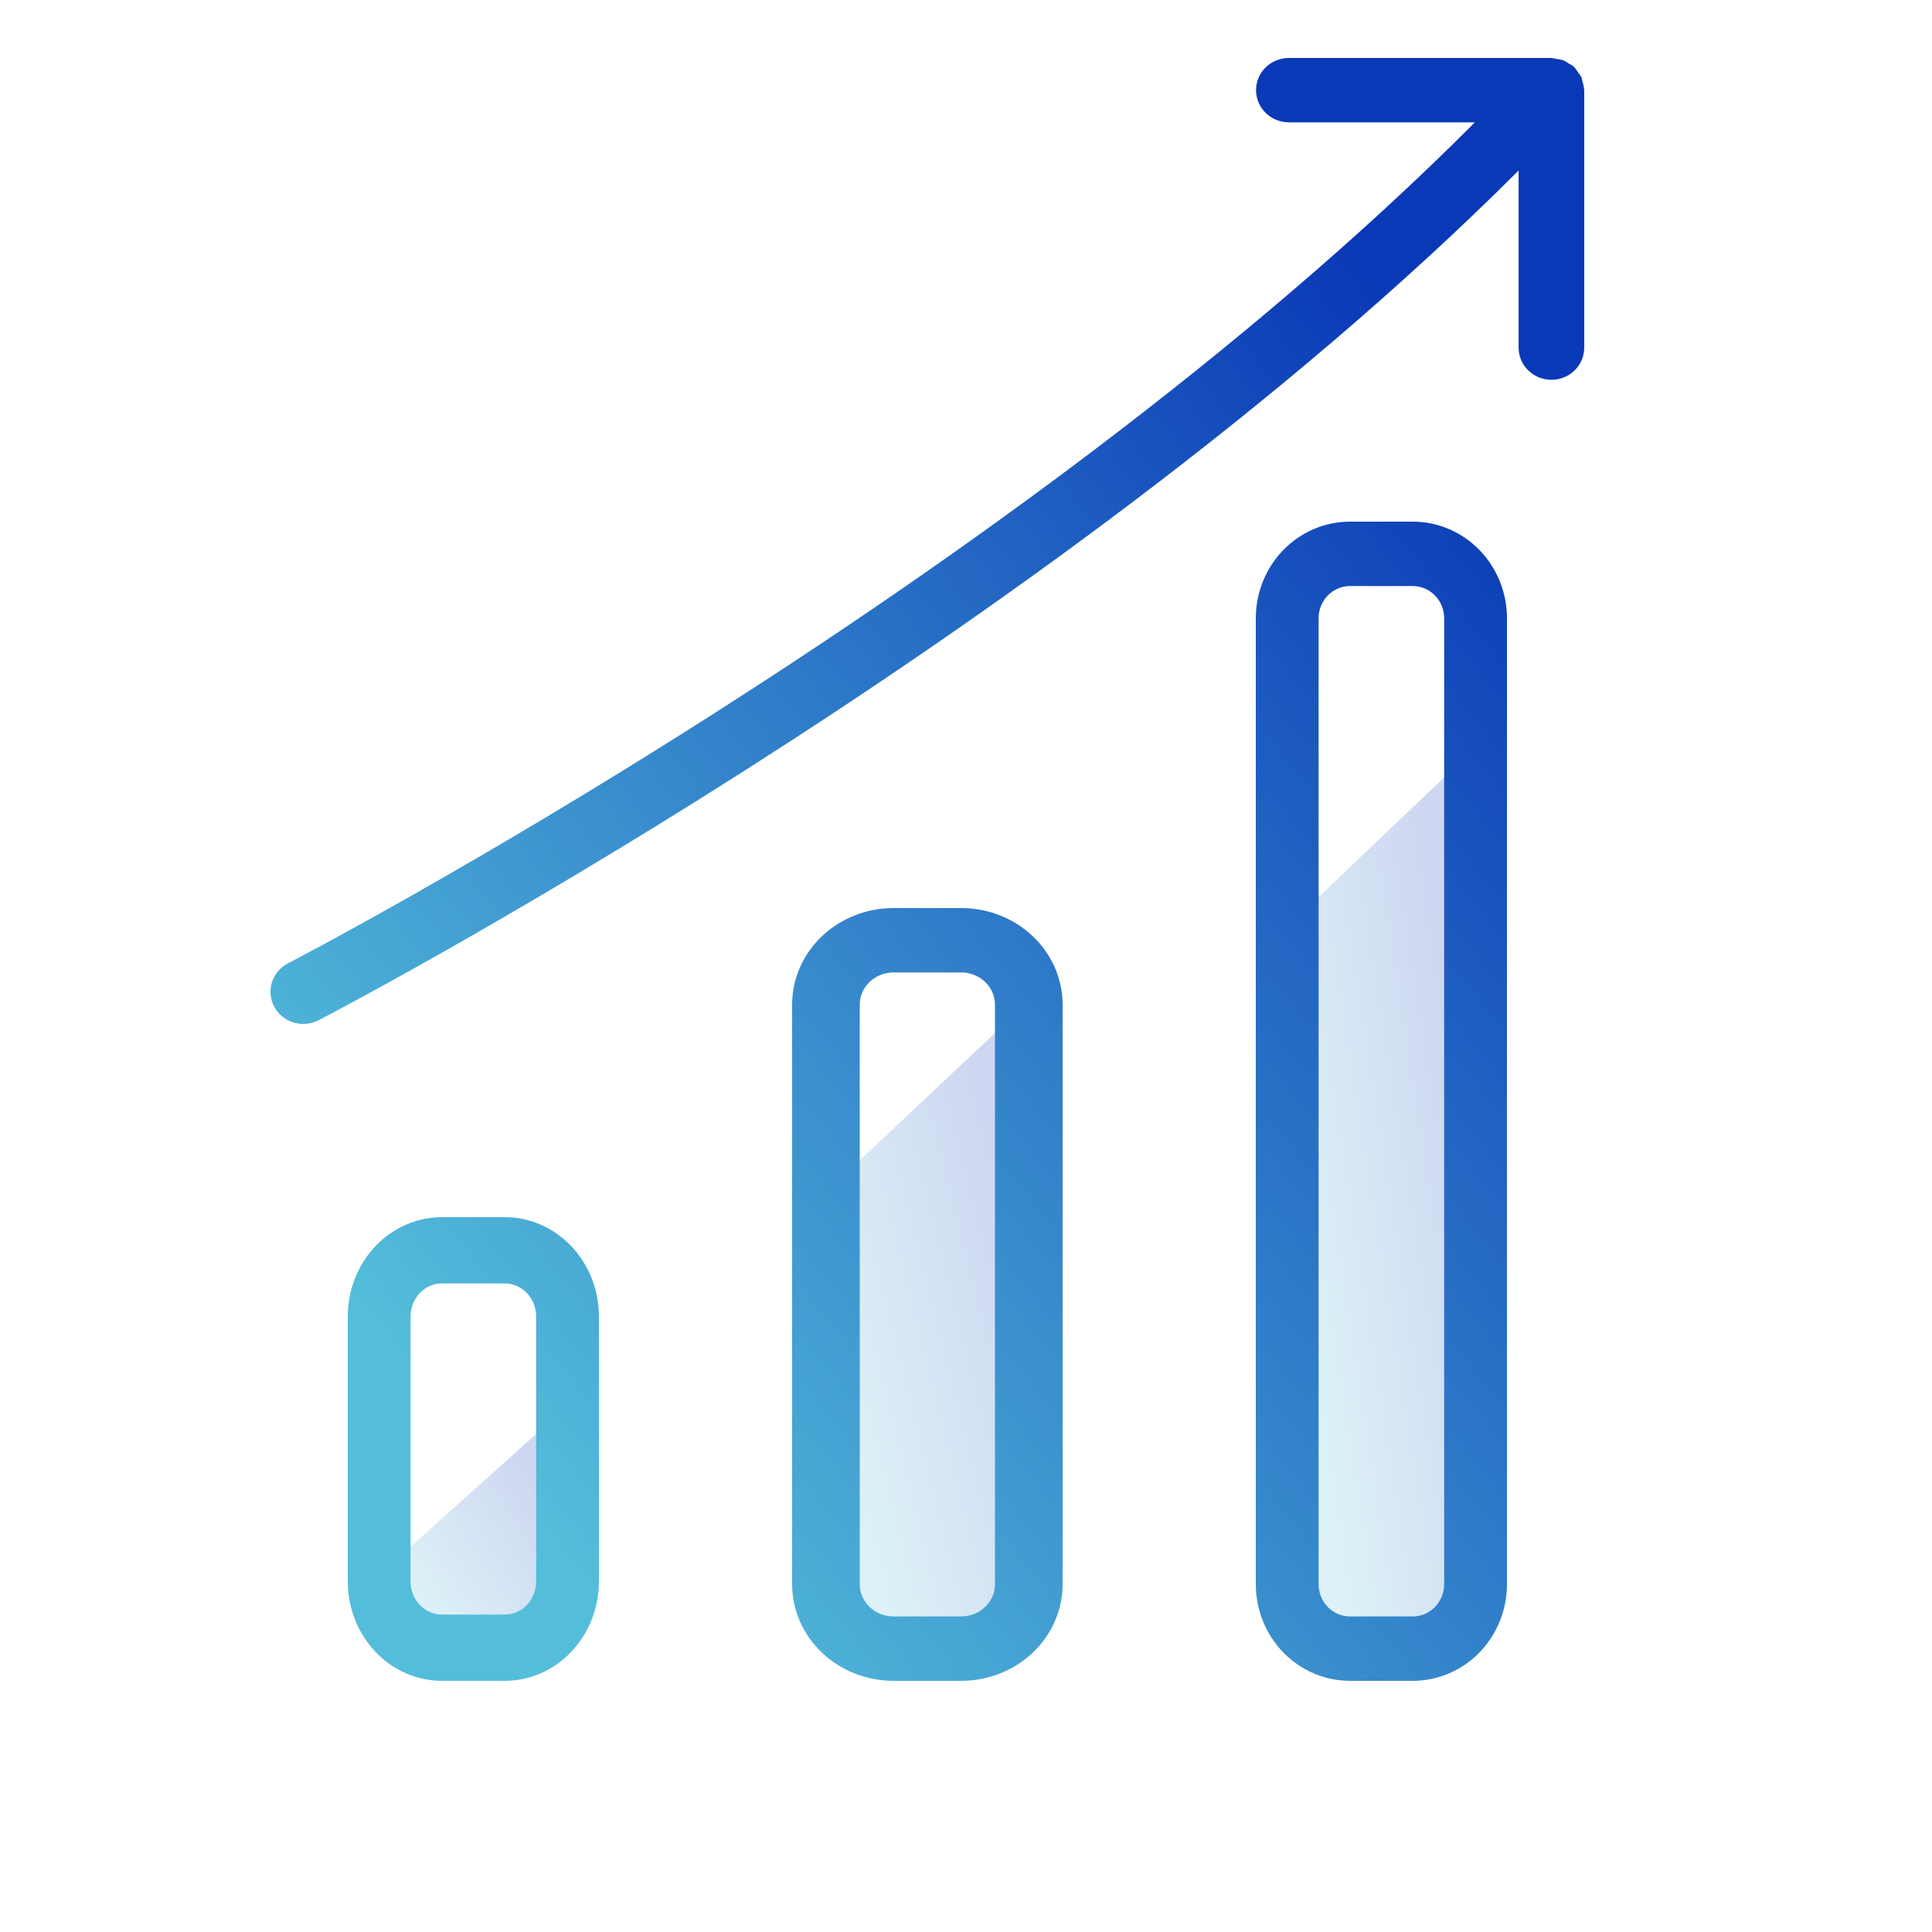
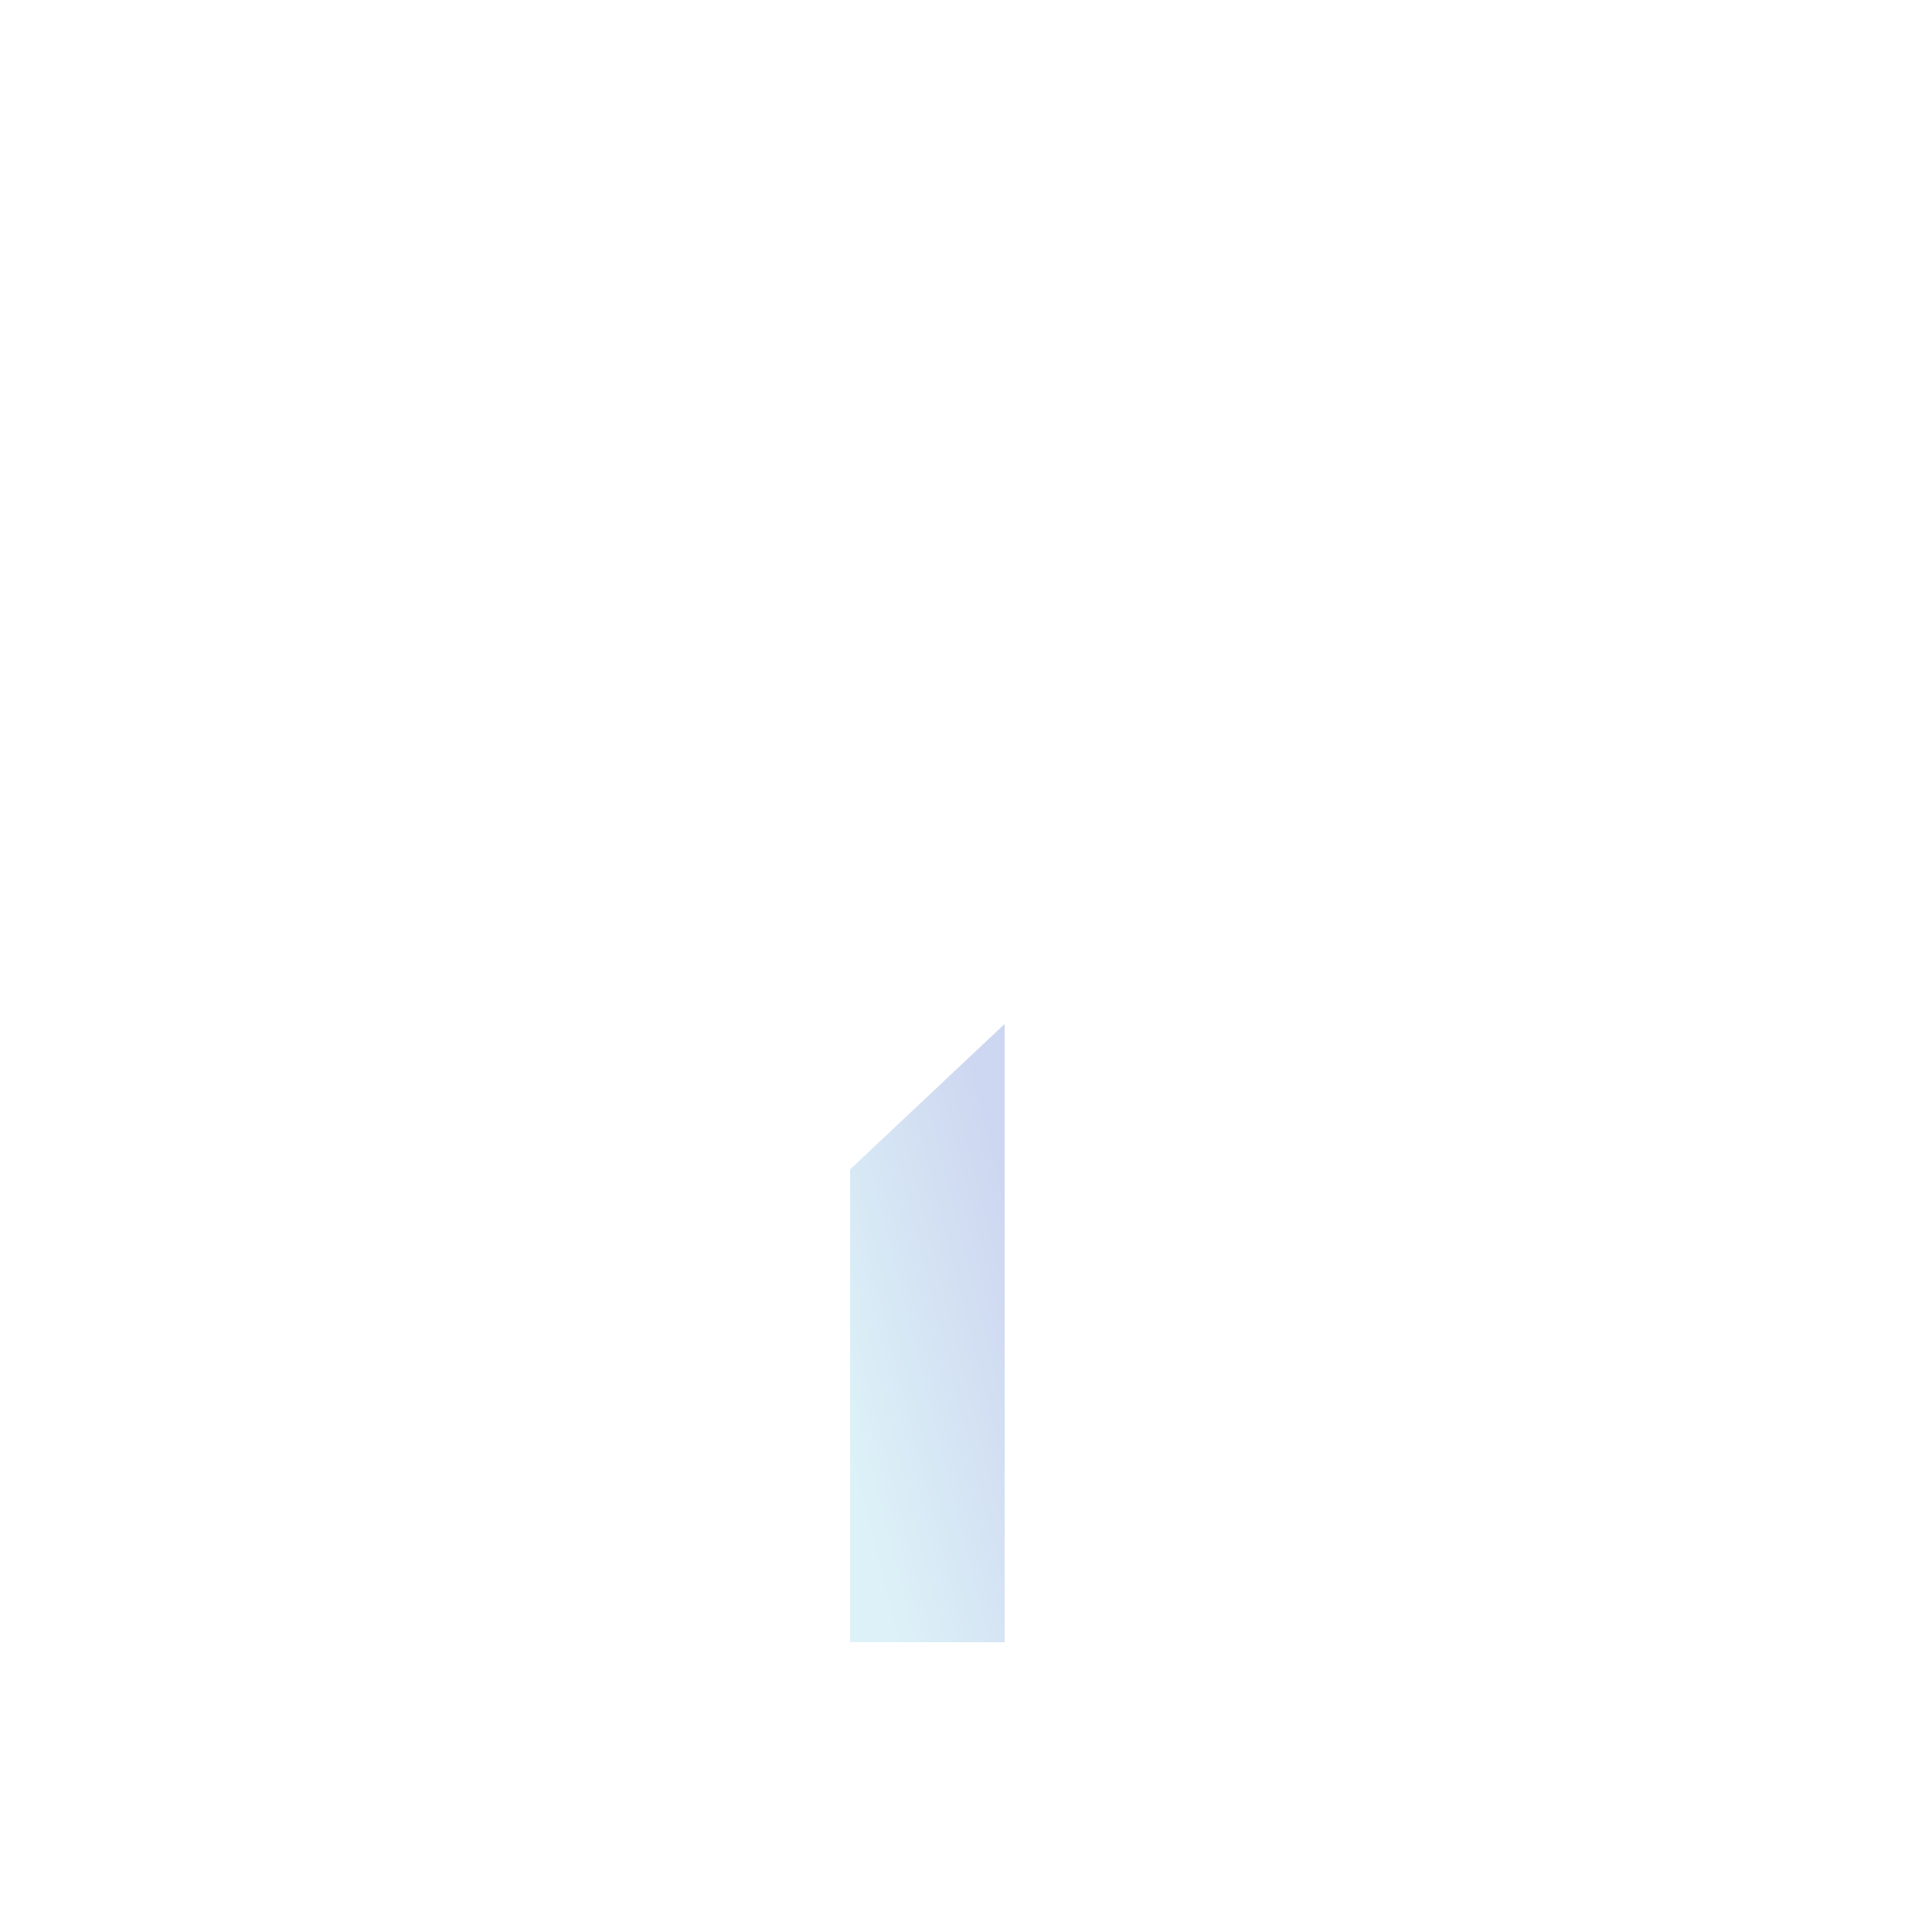
<svg xmlns="http://www.w3.org/2000/svg" width="100" height="100" viewBox="0 0 100 100" fill="none">
-   <path d="M28 85H21V80.286L28 74V85Z" fill="url(#paint0_linear_163_163)" fill-opacity="0.2" />
  <path d="M52 85H44V60.529L52 53V85Z" fill="url(#paint1_linear_163_163)" fill-opacity="0.2" />
-   <path d="M75 85H68V46.667L75 40V85Z" fill="url(#paint2_linear_163_163)" fill-opacity="0.2" />
-   <path fill-rule="evenodd" clip-rule="evenodd" d="M81.91 4.233C81.954 4.362 81.982 4.496 81.993 4.633L82 4.666V17.992C82 18.434 81.821 18.858 81.502 19.17C81.184 19.483 80.752 19.658 80.301 19.658C79.851 19.658 79.419 19.483 79.1 19.17C78.781 18.858 78.603 18.434 78.603 17.992V8.826C54.271 33.16 16.93 52.581 16.538 52.782C16.34 52.893 16.121 52.963 15.895 52.989C15.669 53.015 15.439 52.996 15.221 52.933C15.002 52.87 14.799 52.764 14.623 52.623C14.446 52.481 14.301 52.307 14.195 52.109C14.089 51.911 14.025 51.694 14.006 51.472C13.987 51.249 14.014 51.025 14.085 50.813C14.157 50.601 14.271 50.405 14.421 50.237C14.571 50.069 14.754 49.932 14.959 49.835C15.341 49.636 52.411 30.353 76.341 6.332H66.711C66.261 6.332 65.829 6.156 65.51 5.844C65.192 5.531 65.013 5.108 65.013 4.666C65.013 4.224 65.192 3.8 65.51 3.488C65.829 3.175 66.261 3 66.711 3H80.301C80.383 3.01 80.464 3.025 80.544 3.047C80.67 3.058 80.795 3.082 80.915 3.121C81.026 3.171 81.132 3.233 81.228 3.306C81.306 3.344 81.381 3.389 81.452 3.439L81.475 3.469C81.556 3.557 81.628 3.653 81.688 3.756C81.751 3.832 81.806 3.914 81.855 3.999C81.879 4.076 81.897 4.154 81.91 4.233ZM73.125 27H69.875C68.582 27 67.342 27.527 66.428 28.465C65.514 29.402 65 30.674 65 32V82C65 83.326 65.514 84.598 66.428 85.535C67.342 86.473 68.582 87 69.875 87H73.125C74.418 87 75.658 86.473 76.572 85.535C77.486 84.598 78 83.326 78 82V32C78 30.674 77.486 29.402 76.572 28.465C75.658 27.527 74.418 27 73.125 27ZM74.75 82C74.749 82.442 74.578 82.865 74.273 83.178C73.969 83.49 73.556 83.666 73.125 83.667H69.875C69.444 83.666 69.031 83.49 68.727 83.178C68.422 82.865 68.251 82.442 68.25 82V32C68.251 31.558 68.422 31.134 68.727 30.822C69.031 30.51 69.444 30.334 69.875 30.333H73.125C73.556 30.334 73.969 30.51 74.273 30.822C74.578 31.134 74.749 31.558 74.75 32V82ZM46.25 47H49.75C51.142 47 52.478 47.527 53.462 48.465C54.447 49.402 55 50.674 55 52V82C55 83.326 54.447 84.598 53.462 85.535C52.478 86.473 51.142 87 49.75 87H46.25C44.858 87 43.522 86.473 42.538 85.535C41.553 84.598 41 83.326 41 82V52C41 50.674 41.553 49.402 42.538 48.465C43.522 47.527 44.858 47 46.25 47ZM50.987 83.178C51.315 82.865 51.499 82.442 51.5 82V52C51.499 51.558 51.315 51.135 50.987 50.822C50.659 50.51 50.214 50.334 49.75 50.333H46.25C45.786 50.334 45.341 50.51 45.013 50.822C44.685 51.135 44.501 51.558 44.5 52V82C44.501 82.442 44.685 82.865 45.013 83.178C45.341 83.49 45.786 83.666 46.25 83.667H49.75C50.214 83.666 50.659 83.49 50.987 83.178ZM22.875 63H26.125C27.418 63 28.658 63.542 29.572 64.506C30.486 65.471 31 66.779 31 68.143V81.857C31 83.221 30.486 84.529 29.572 85.494C28.658 86.458 27.418 87 26.125 87H22.875C21.582 87 20.342 86.458 19.428 85.494C18.514 84.529 18 83.221 18 81.857V68.143C18 66.779 18.514 65.471 19.428 64.506C20.342 63.542 21.582 63 22.875 63ZM27.273 83.069C27.578 82.747 27.75 82.312 27.75 81.857V68.143C27.75 67.688 27.578 67.253 27.273 66.931C26.969 66.61 26.556 66.429 26.125 66.429H22.875C22.444 66.429 22.031 66.61 21.727 66.931C21.422 67.253 21.25 67.688 21.25 68.143V81.857C21.25 82.312 21.422 82.747 21.727 83.069C22.031 83.39 22.444 83.571 22.875 83.571H26.125C26.556 83.571 26.969 83.39 27.273 83.069Z" fill="url(#paint3_linear_163_163)" />
  <defs>
    <linearGradient id="paint0_linear_163_163" x1="22.025" y1="83.389" x2="29.071" y2="78.905" gradientUnits="userSpaceOnUse">
      <stop offset="3.6901e-07" stop-color="#54BEDA" />
      <stop offset="1" stop-color="#0A39B7" />
    </linearGradient>
    <linearGradient id="paint1_linear_163_163" x1="45.172" y1="80.314" x2="55.82" y2="77.652" gradientUnits="userSpaceOnUse">
      <stop offset="3.6901e-07" stop-color="#54BEDA" />
      <stop offset="1" stop-color="#0A39B7" />
    </linearGradient>
    <linearGradient id="paint2_linear_163_163" x1="69.025" y1="78.41" x2="78.691" y2="76.906" gradientUnits="userSpaceOnUse">
      <stop offset="3.6901e-07" stop-color="#54BEDA" />
      <stop offset="1" stop-color="#0A39B7" />
    </linearGradient>
    <linearGradient id="paint3_linear_163_163" x1="23.958" y1="74.698" x2="82.053" y2="27.669" gradientUnits="userSpaceOnUse">
      <stop offset="3.6901e-07" stop-color="#54BEDA" />
      <stop offset="1" stop-color="#0A39B7" />
    </linearGradient>
  </defs>
</svg>